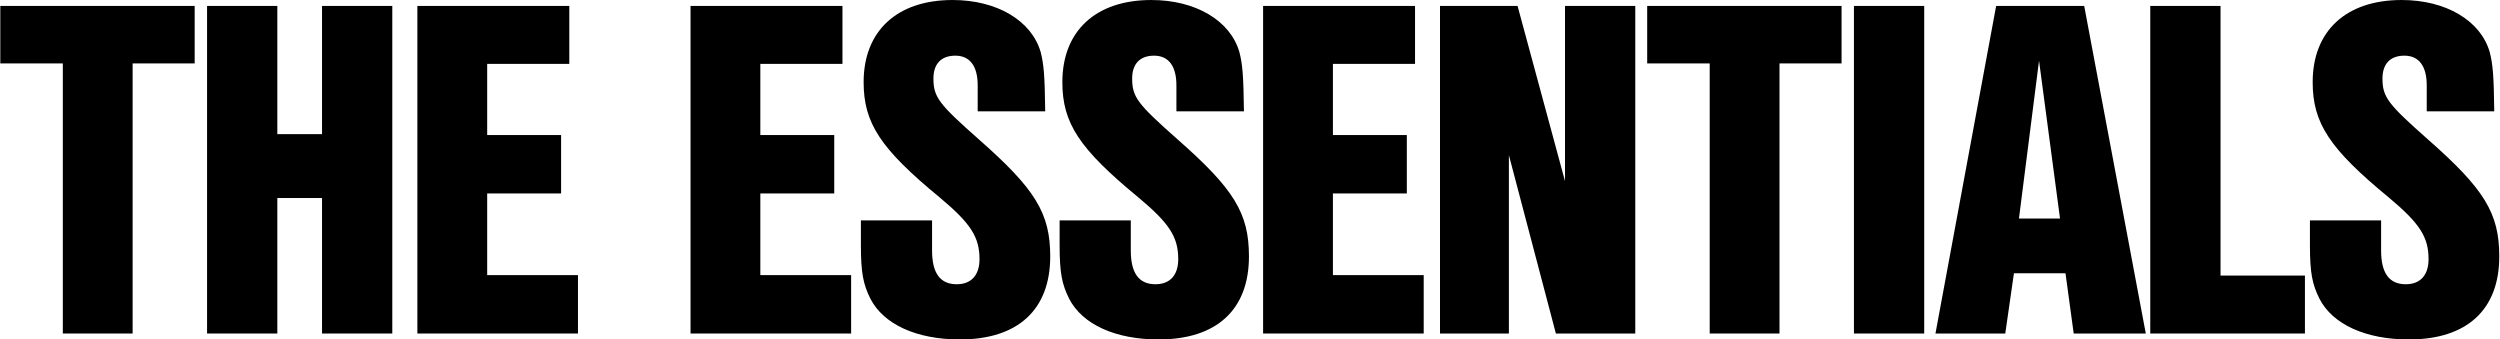
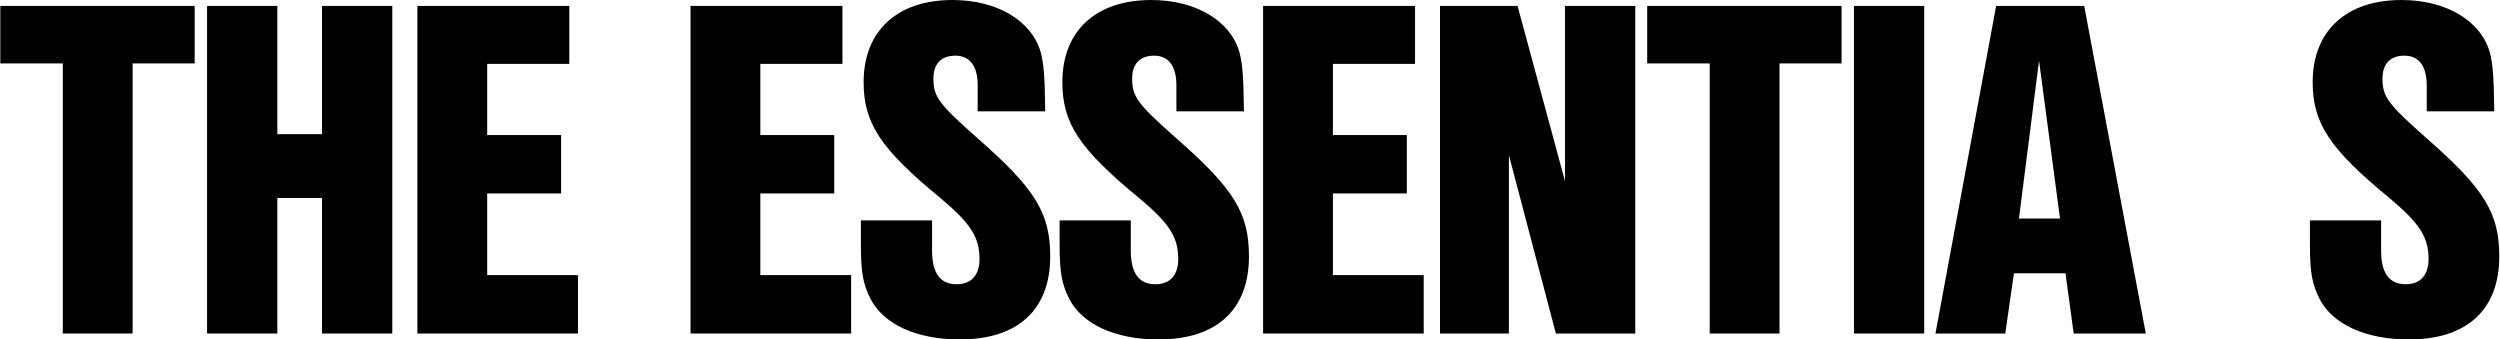
<svg xmlns="http://www.w3.org/2000/svg" fill="none" viewBox="0 0 3093 420" height="420" width="3093">
  <path fill="black" d="M3085.89 137.735H3002.35V105.561C3002.35 81.854 2992.76 68.872 2974.69 68.872C2957.2 68.872 2947.6 79.032 2947.6 97.094C2947.6 120.237 2954.37 128.704 3003.48 172.167C3073.47 233.692 3092.1 263.608 3092.1 317.231C3092.1 383.272 3052.02 419.961 2980.34 419.961C2926.71 419.961 2886.07 401.335 2869.71 369.725C2860.67 351.663 2857.85 337.551 2857.85 303.12V272.639H2945.91V309.893C2945.91 338.116 2956.07 351.663 2976.39 351.663C2994.45 351.663 3004.61 340.374 3004.61 320.618C3004.61 292.96 2993.32 276.026 2955.5 244.417C2882.12 184.02 2861.24 152.411 2861.24 101.61C2861.24 38.391 2902.44 0.008 2971.31 0.008C3026.06 0.008 3068.96 25.409 3080.25 64.356C3084.2 79.596 3085.33 93.707 3085.89 137.735Z" />
-   <path fill="black" d="M2747.24 340.938H2851.66V412.624H2660.31V7.346H2747.24V340.938Z" />
  <path fill="black" d="M2555.42 338.116H2491.64L2480.92 412.624H2394.55L2469.63 7.346H2578.57L2654.77 412.624H2565.58L2555.42 338.116ZM2548.65 270.381L2522.69 75.081L2497.85 270.381H2548.65Z" />
  <path fill="black" d="M2380.63 7.346V412.624H2293.7V7.346H2380.63Z" />
  <path fill="black" d="M2201.6 78.467V412.624H2115.24V78.467H2037.91V7.346H2278.37V78.467H2201.6Z" />
  <path fill="black" d="M2023.16 7.346V412.624H1924.94L1866.8 191.922V412.624H1781.57V7.346H1877.53L1936.23 224.096V7.346H2023.16Z" />
  <path fill="black" d="M1649.08 167.086H1740.52V239.336H1649.08V340.374H1761.4V412.624H1562.71V7.346H1750.68V79.032H1649.08V167.086Z" />
  <path fill="black" d="M1539 137.735H1455.46V105.561C1455.46 81.854 1445.87 68.872 1427.81 68.872C1410.31 68.872 1400.71 79.032 1400.71 97.094C1400.71 120.237 1407.48 128.704 1456.59 172.167C1526.58 233.692 1545.21 263.608 1545.21 317.231C1545.21 383.272 1505.14 419.961 1433.45 419.961C1379.83 419.961 1339.19 401.335 1322.82 369.725C1313.79 351.663 1310.96 337.551 1310.96 303.12V272.639H1399.02V309.893C1399.02 338.116 1409.18 351.663 1429.5 351.663C1447.56 351.663 1457.72 340.374 1457.72 320.618C1457.72 292.96 1446.43 276.026 1408.61 244.417C1335.23 184.02 1314.35 152.411 1314.35 101.61C1314.35 38.391 1355.56 0.008 1424.42 0.008C1479.17 0.008 1522.07 25.409 1533.36 64.356C1537.31 79.596 1538.44 93.707 1539 137.735Z" />
  <path fill="black" d="M1293.13 137.735H1209.6V105.561C1209.6 81.854 1200 68.872 1181.94 68.872C1164.44 68.872 1154.84 79.032 1154.84 97.094C1154.84 120.237 1161.62 128.704 1210.72 172.167C1280.72 233.692 1299.34 263.608 1299.34 317.231C1299.34 383.272 1259.27 419.961 1187.58 419.961C1133.96 419.961 1093.32 401.335 1076.95 369.725C1067.92 351.663 1065.1 337.551 1065.1 303.12V272.639H1153.15V309.893C1153.15 338.116 1163.31 351.663 1183.63 351.663C1201.69 351.663 1211.85 340.374 1211.85 320.618C1211.85 292.96 1200.56 276.026 1162.75 244.417C1089.37 184.02 1068.48 152.411 1068.48 101.61C1068.48 38.391 1109.69 0.008 1178.55 0.008C1233.3 0.008 1276.2 25.409 1287.49 64.356C1291.44 79.596 1292.57 93.707 1293.13 137.735Z" />
  <path fill="black" d="M940.687 167.086H1032.13V239.336H940.687V340.374H1053.01V412.624H854.325V7.346H1042.29V79.032H940.687V167.086Z" />
  <path fill="black" d="M602.742 167.086H694.184V239.336H602.742V340.374H715.068V412.624H516.381V7.346H704.344V79.032H602.742V167.086Z" />
  <path fill="black" d="M343.107 7.346V165.958H398.423V7.346H485.349V412.624H398.423V244.981H343.107V412.624H256.181V7.346H343.107Z" />
  <path fill="black" d="M164.078 78.467V412.624H77.717V78.467H0.387V7.346H240.844V78.467H164.078Z" />
</svg>